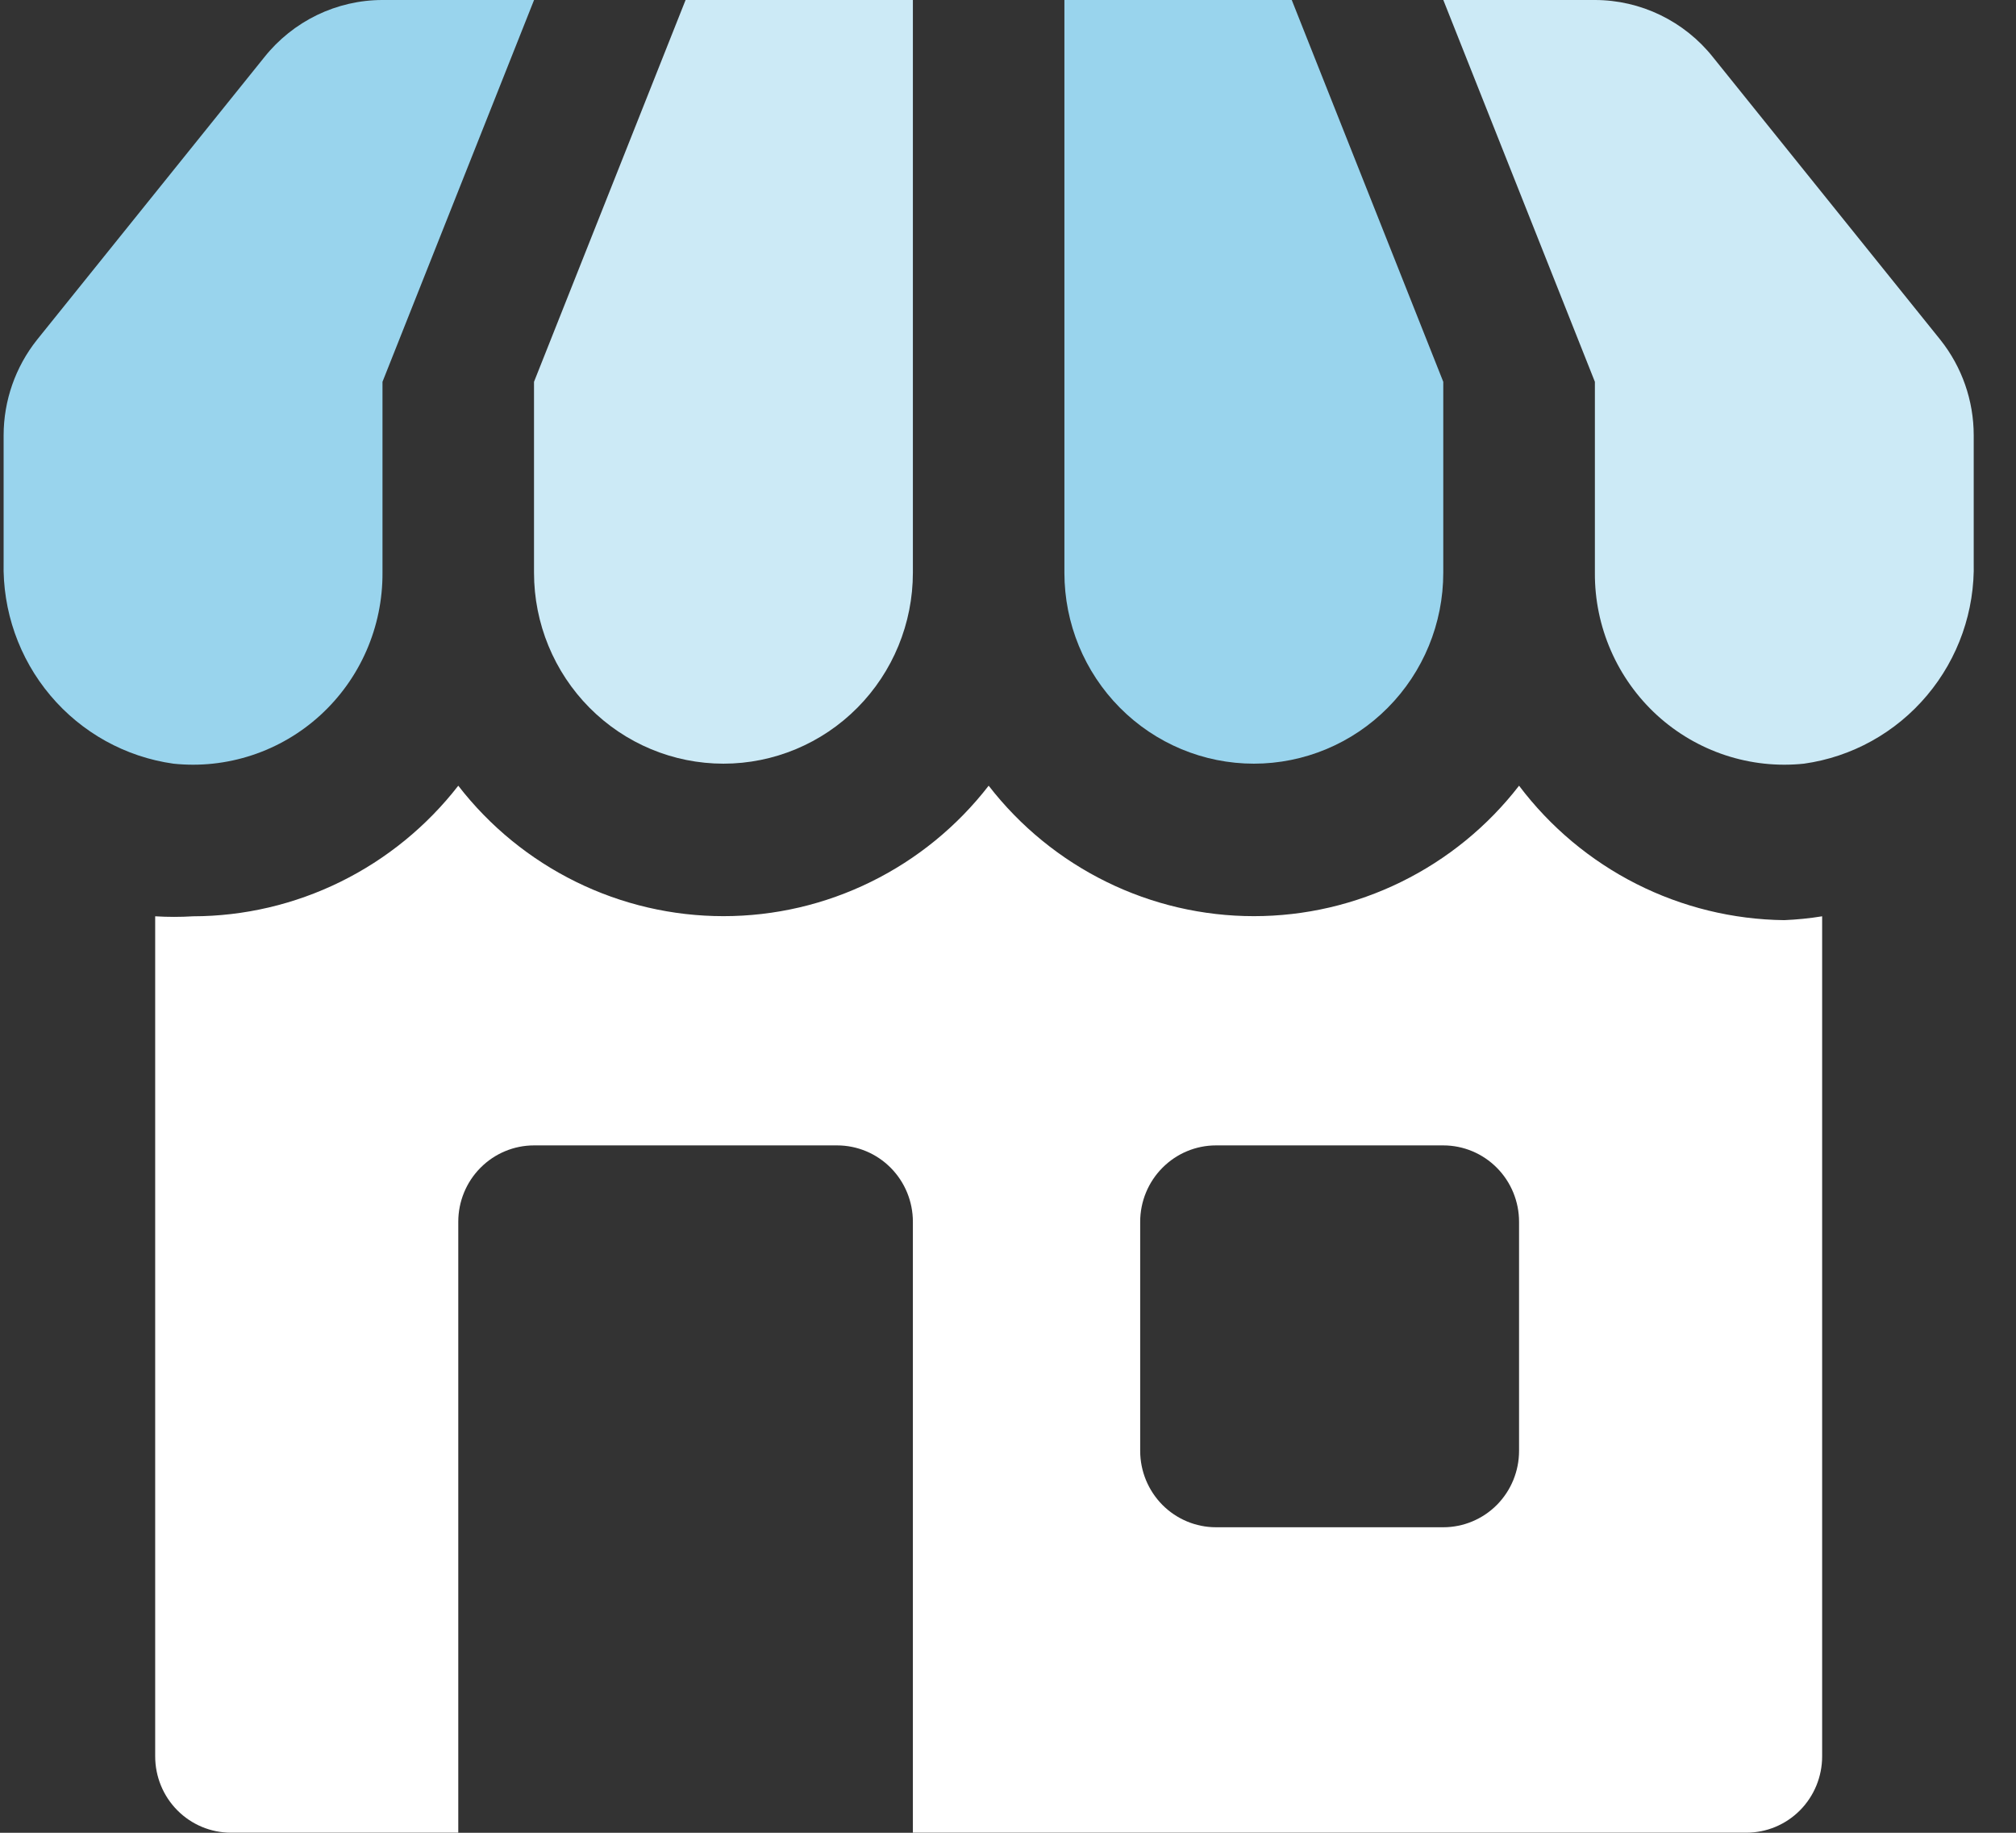
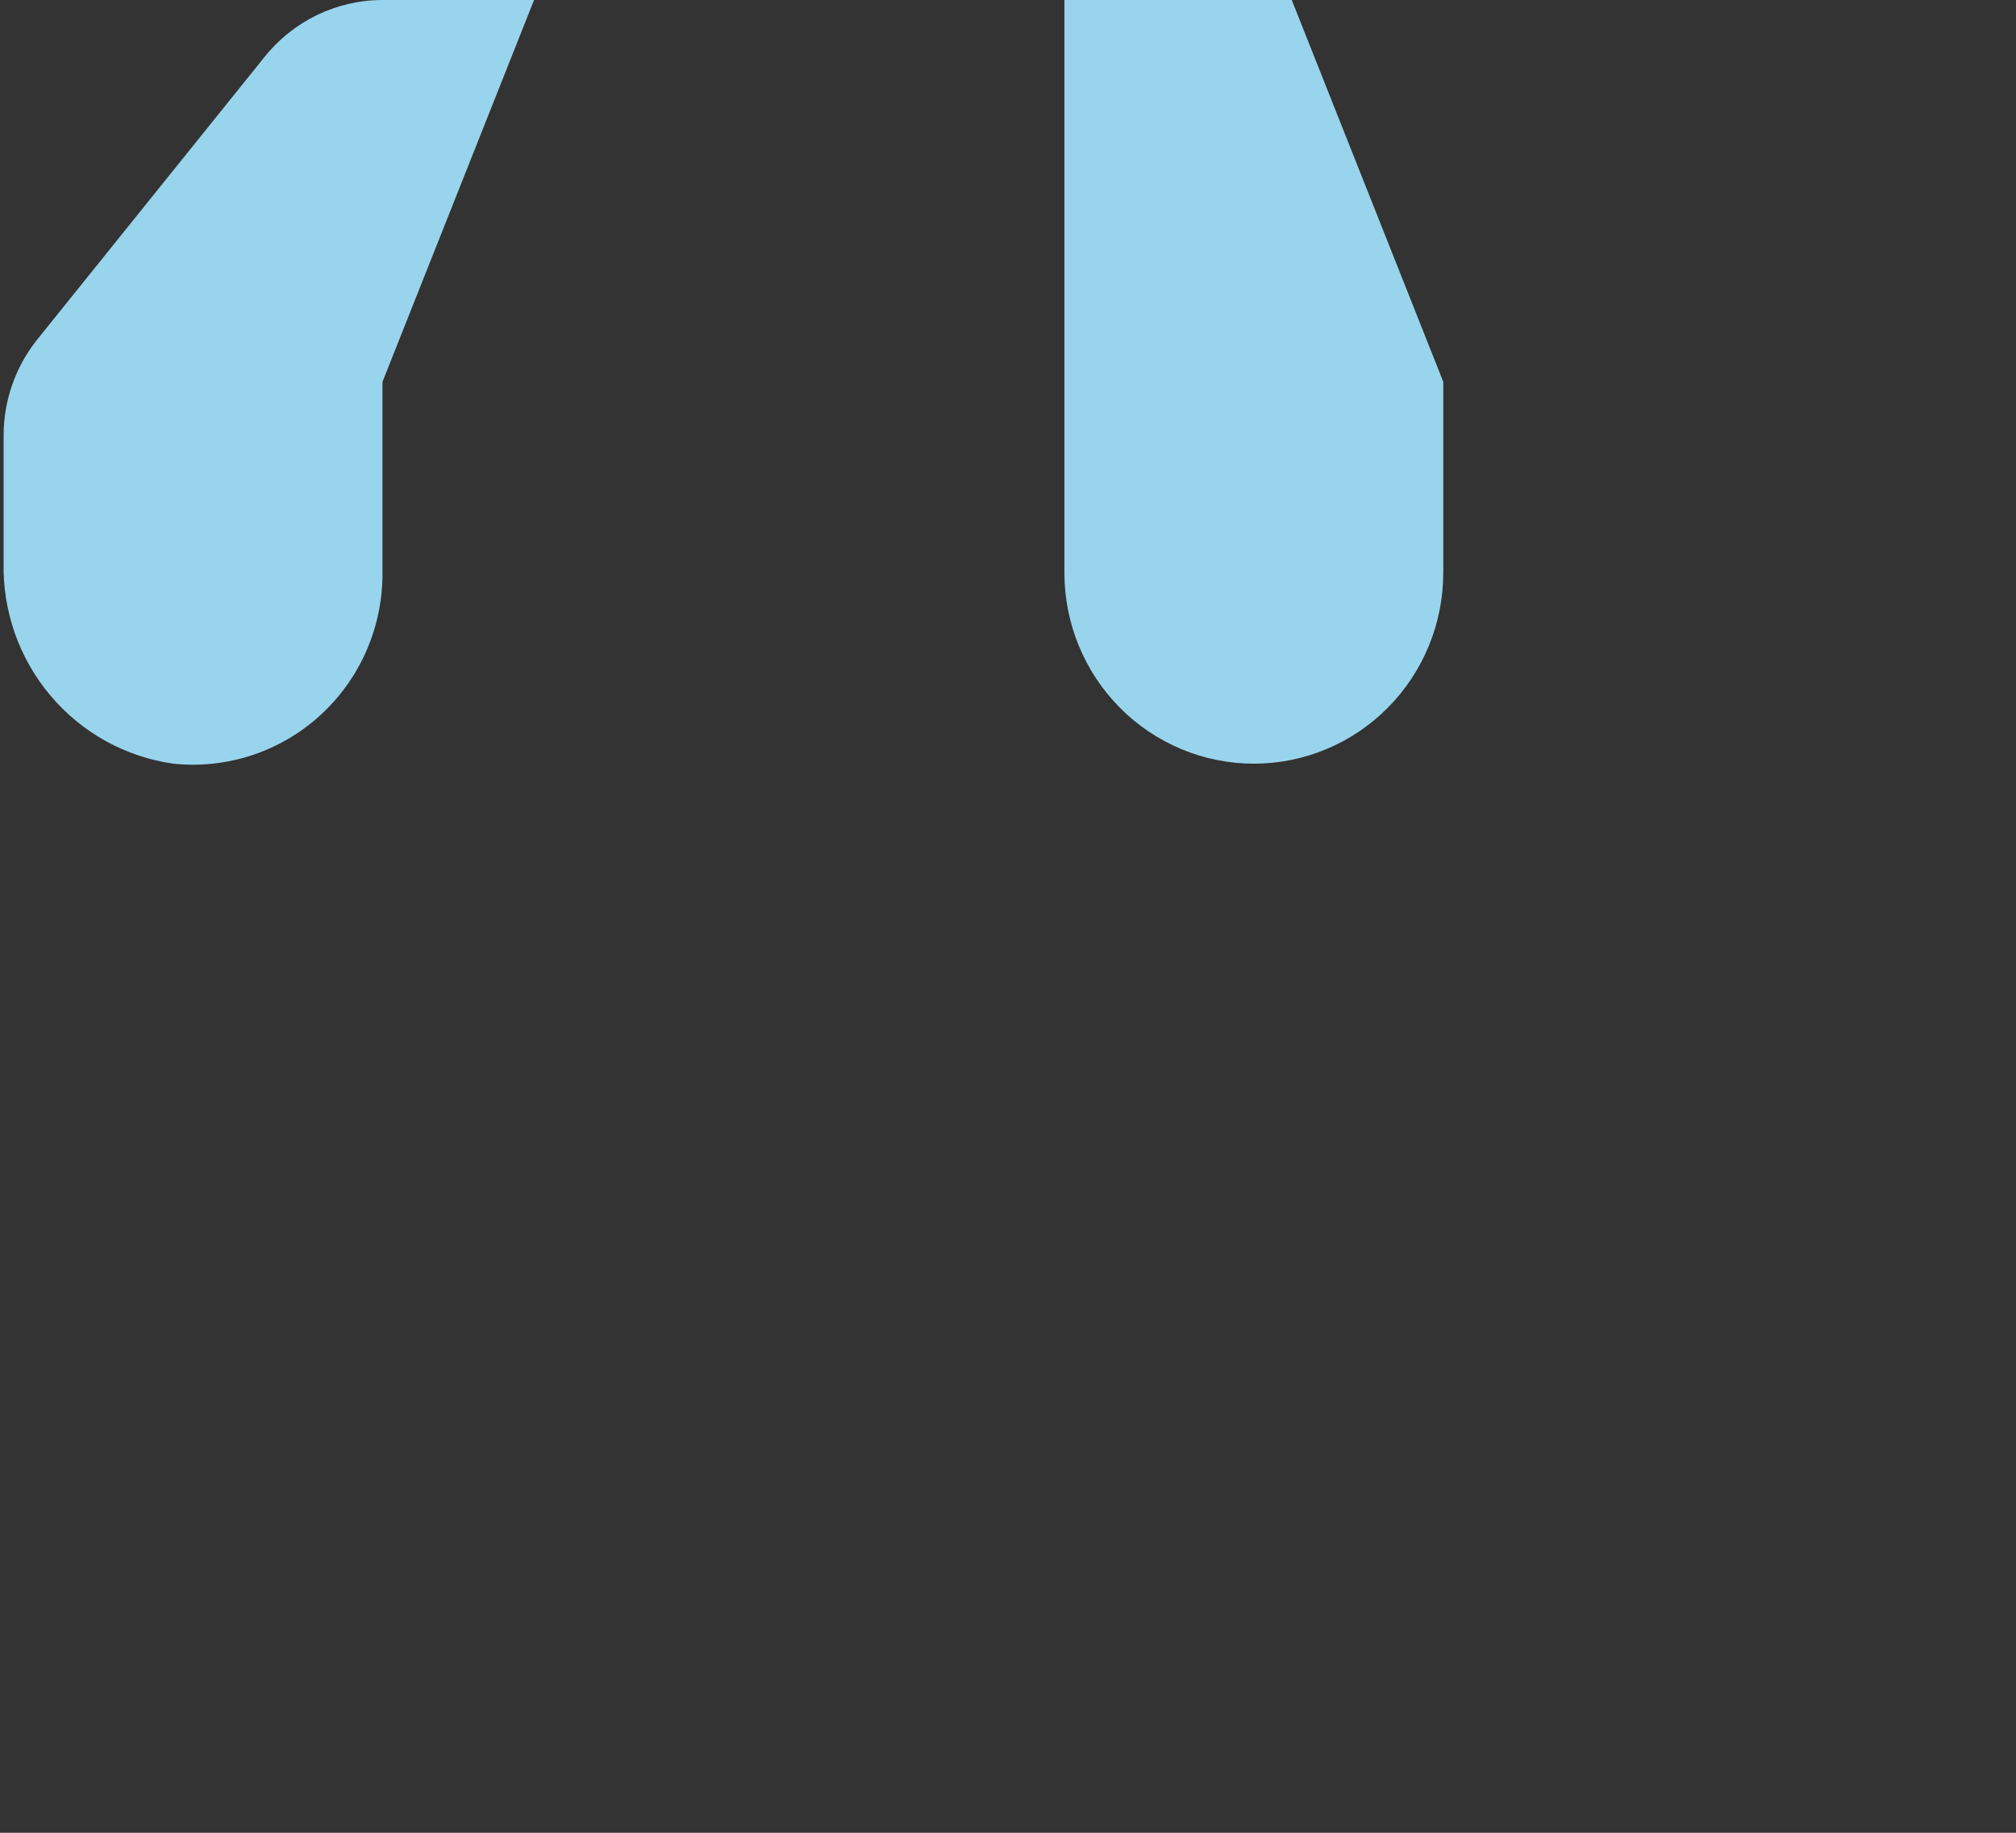
<svg xmlns="http://www.w3.org/2000/svg" width="44" height="40" viewBox="0 0 44 40" fill="none">
  <rect x="0" y="0" width="44" height="40" fill="#333333" stroke="none" />
  <g clip-path="url(#clip0_3064_2496)">
-     <path d="M33.154 17.148C32.468 18.035 31.589 18.752 30.586 19.245C29.583 19.739 28.482 19.995 27.366 19.995C26.25 19.995 25.149 19.739 24.146 19.245C23.143 18.752 22.265 18.035 21.578 17.148C20.891 18.035 20.013 18.752 19.01 19.245C18.007 19.739 16.906 19.995 15.79 19.995C14.674 19.995 13.572 19.739 12.569 19.245C11.567 18.752 10.688 18.035 10.002 17.148C9.314 18.034 8.435 18.75 7.433 19.244C6.43 19.738 5.329 19.996 4.214 19.998C3.938 20.015 3.662 20.015 3.387 19.998V38.332C3.387 38.774 3.561 39.198 3.871 39.51C4.181 39.823 4.602 39.998 5.04 39.998H10.002V26.665C10.002 26.223 10.176 25.799 10.486 25.487C10.796 25.174 11.217 24.998 11.655 24.998H18.27C18.709 24.998 19.13 25.174 19.44 25.487C19.75 25.799 19.924 26.223 19.924 26.665V39.998H38.115C38.554 39.998 38.975 39.823 39.285 39.51C39.595 39.198 39.769 38.774 39.769 38.332V19.998C39.495 20.043 39.219 20.07 38.942 20.082C37.82 20.069 36.715 19.798 35.712 19.29C34.709 18.782 33.834 18.049 33.154 17.148ZM33.154 31.665C33.154 32.107 32.98 32.531 32.67 32.844C32.36 33.156 31.939 33.332 31.5 33.332H26.539C26.101 33.332 25.68 33.156 25.37 32.844C25.06 32.531 24.885 32.107 24.885 31.665V26.665C24.885 26.223 25.06 25.799 25.37 25.487C25.68 25.174 26.101 24.998 26.539 24.998H31.5C31.939 24.998 32.36 25.174 32.67 25.487C32.98 25.799 33.154 26.223 33.154 26.665V31.665Z" fill="white" />
-     <path d="M11.655 12.5C11.655 13.605 12.091 14.665 12.866 15.446C13.642 16.228 14.693 16.667 15.79 16.667C16.886 16.667 17.938 16.228 18.713 15.446C19.488 14.665 19.924 13.605 19.924 12.5V0H14.963L11.655 8.333V12.5Z" fill="#CCEAF6" />
    <path d="M8.348 12.5V8.333L11.656 0H8.348C7.853 0 7.364 0.113 6.917 0.329C6.471 0.546 6.078 0.86 5.768 1.25L0.807 7.417C0.337 8.008 0.08 8.742 0.079 9.5V12.267C0.053 13.331 0.416 14.367 1.099 15.178C1.782 15.99 2.738 16.52 3.784 16.667C4.362 16.728 4.946 16.665 5.498 16.483C6.051 16.301 6.559 16.004 6.989 15.611C7.42 15.218 7.764 14.737 7.998 14.201C8.232 13.665 8.351 13.086 8.348 12.5Z" fill="#99D4ED" />
    <path d="M27.366 16.667C28.462 16.667 29.514 16.228 30.289 15.446C31.065 14.665 31.5 13.605 31.5 12.5V8.333L28.193 0H23.231V12.5C23.231 13.605 23.667 14.665 24.442 15.446C25.218 16.228 26.269 16.667 27.366 16.667Z" fill="#99D4ED" />
-     <path d="M42.35 7.417L37.388 1.25C37.079 0.86 36.686 0.546 36.239 0.329C35.793 0.113 35.304 0 34.809 0H31.501L34.809 8.333V12.5C34.805 13.086 34.925 13.665 35.159 14.201C35.393 14.737 35.737 15.218 36.167 15.611C36.598 16.004 37.106 16.301 37.658 16.483C38.211 16.665 38.795 16.728 39.373 16.667C40.419 16.52 41.374 15.99 42.057 15.178C42.741 14.367 43.104 13.331 43.077 12.267V9.5C43.077 8.742 42.82 8.008 42.35 7.417Z" fill="#CCEAF6" />
  </g>
  <defs>
    <clipPath id="clip0_3064_2496">
      <rect width="43" height="39.998" fill="white" transform="translate(0.078)" />
    </clipPath>
  </defs>
</svg>